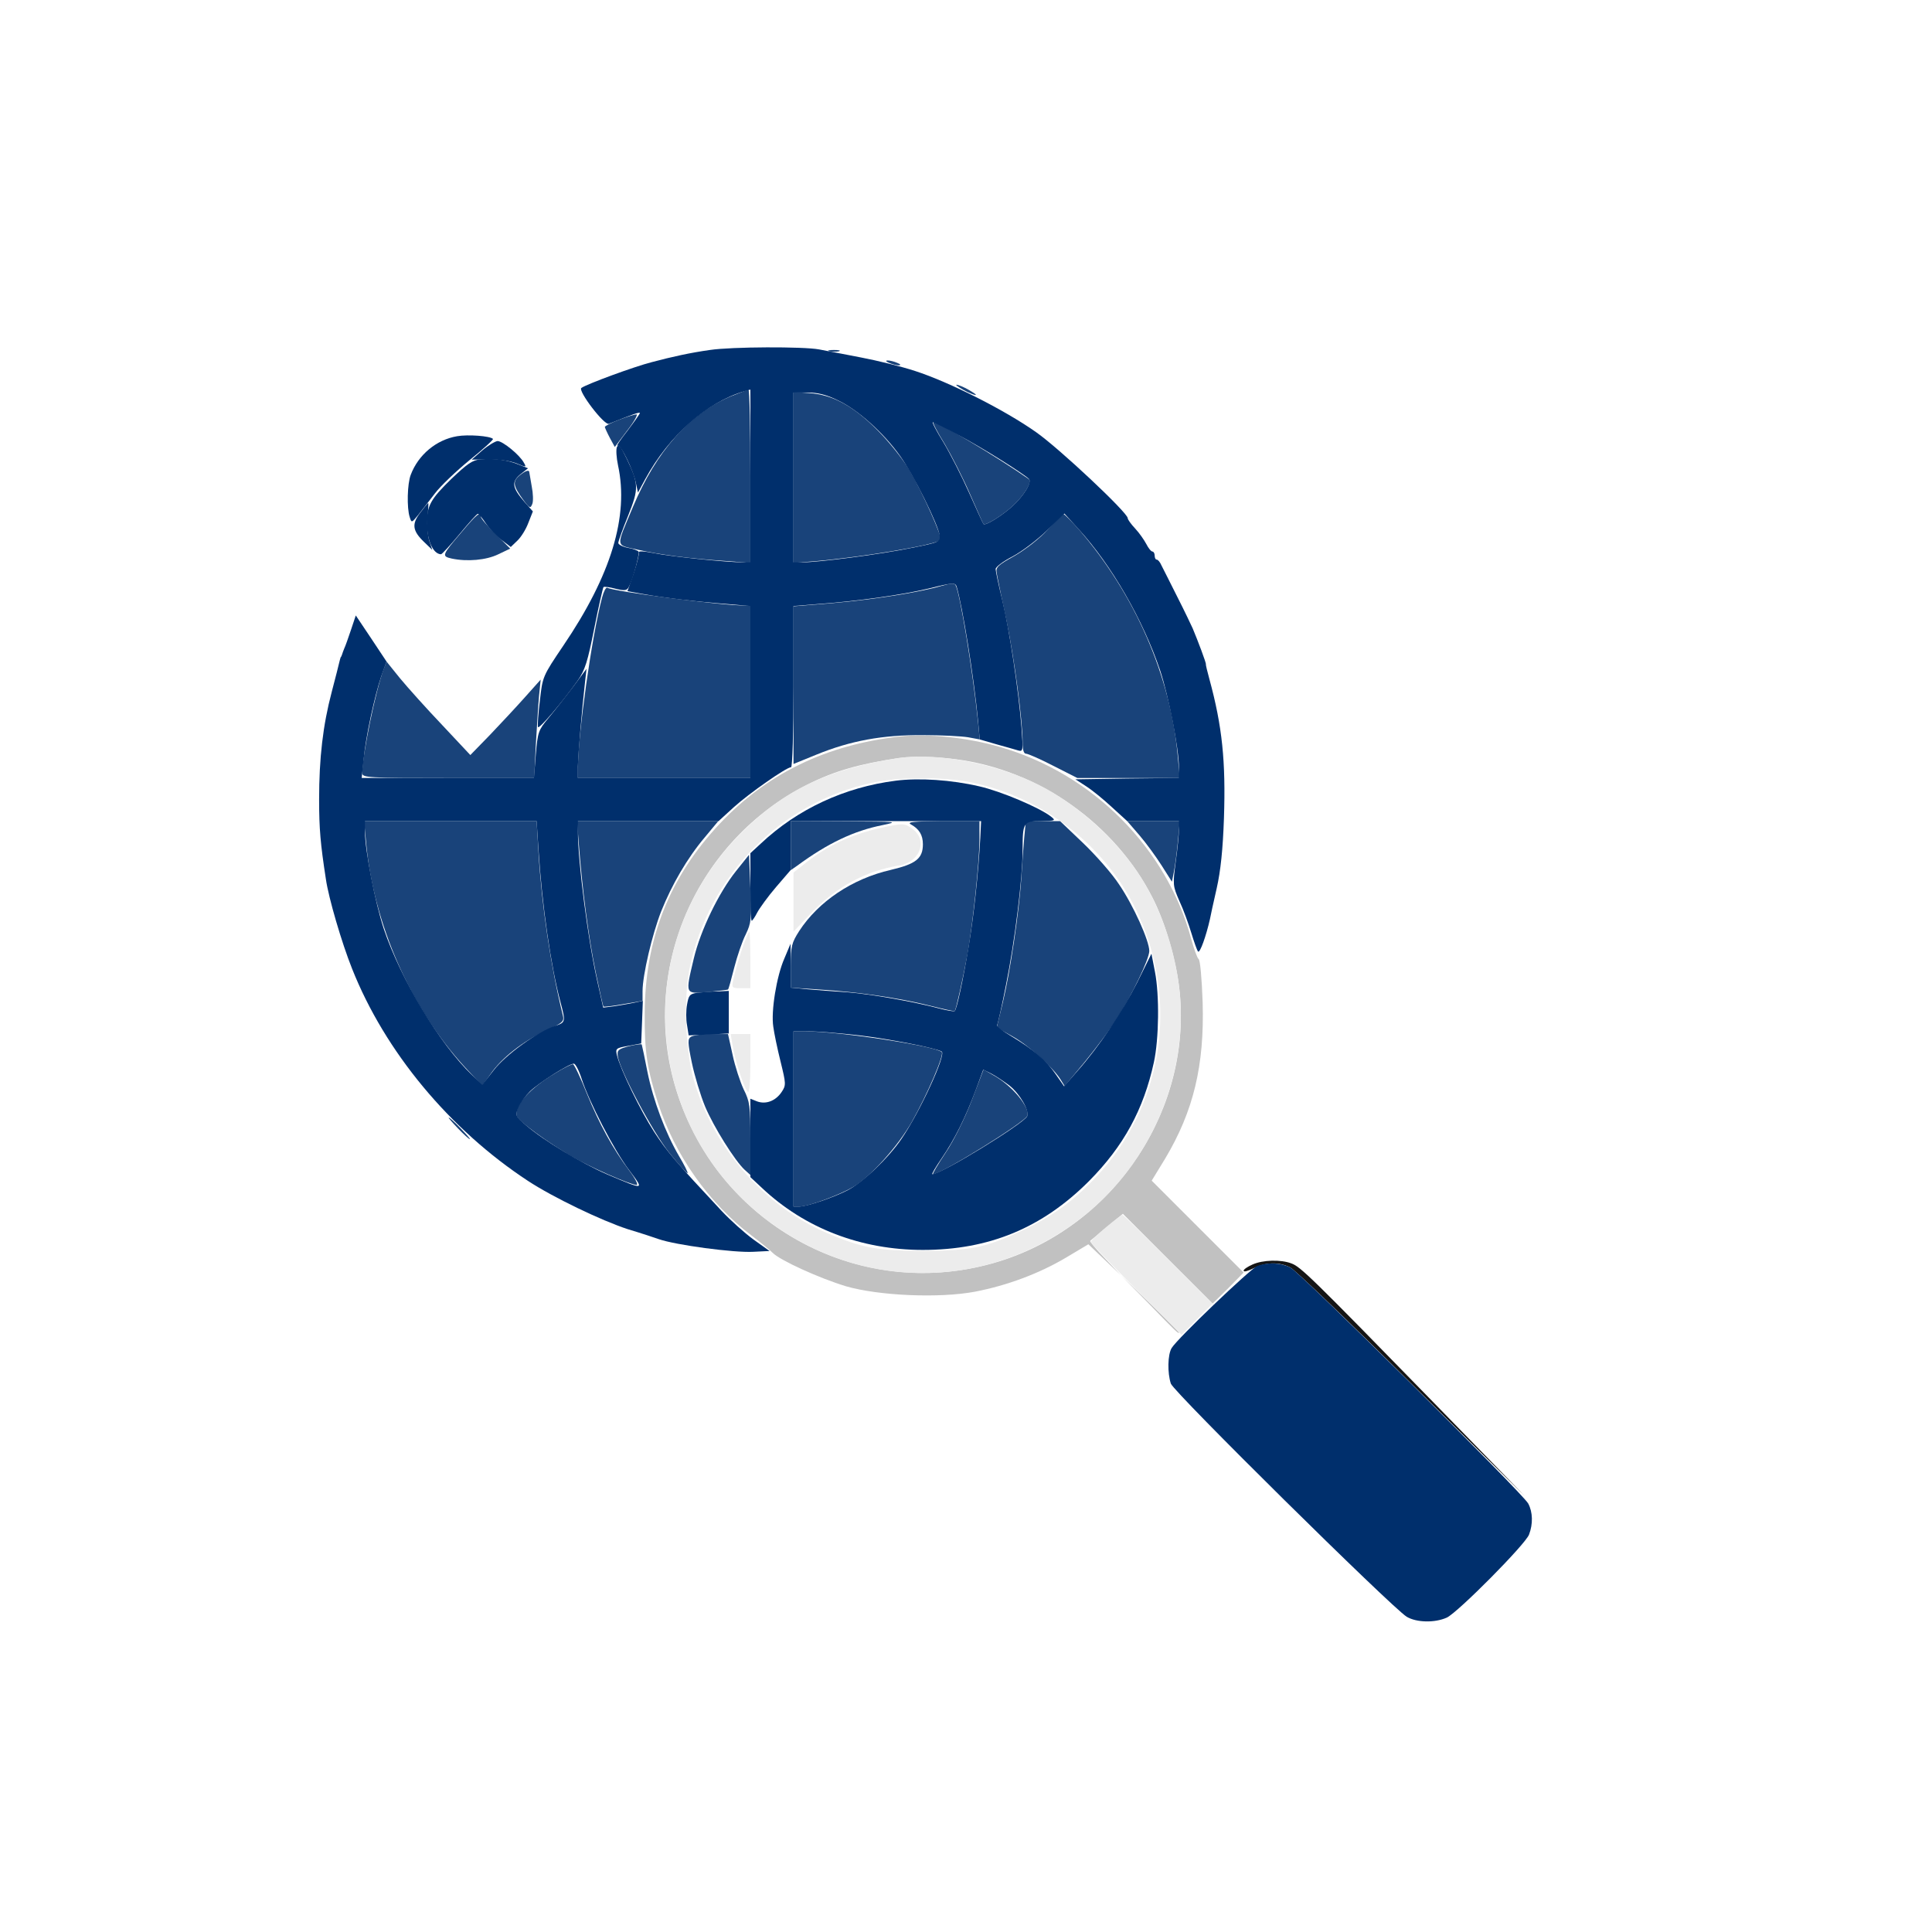
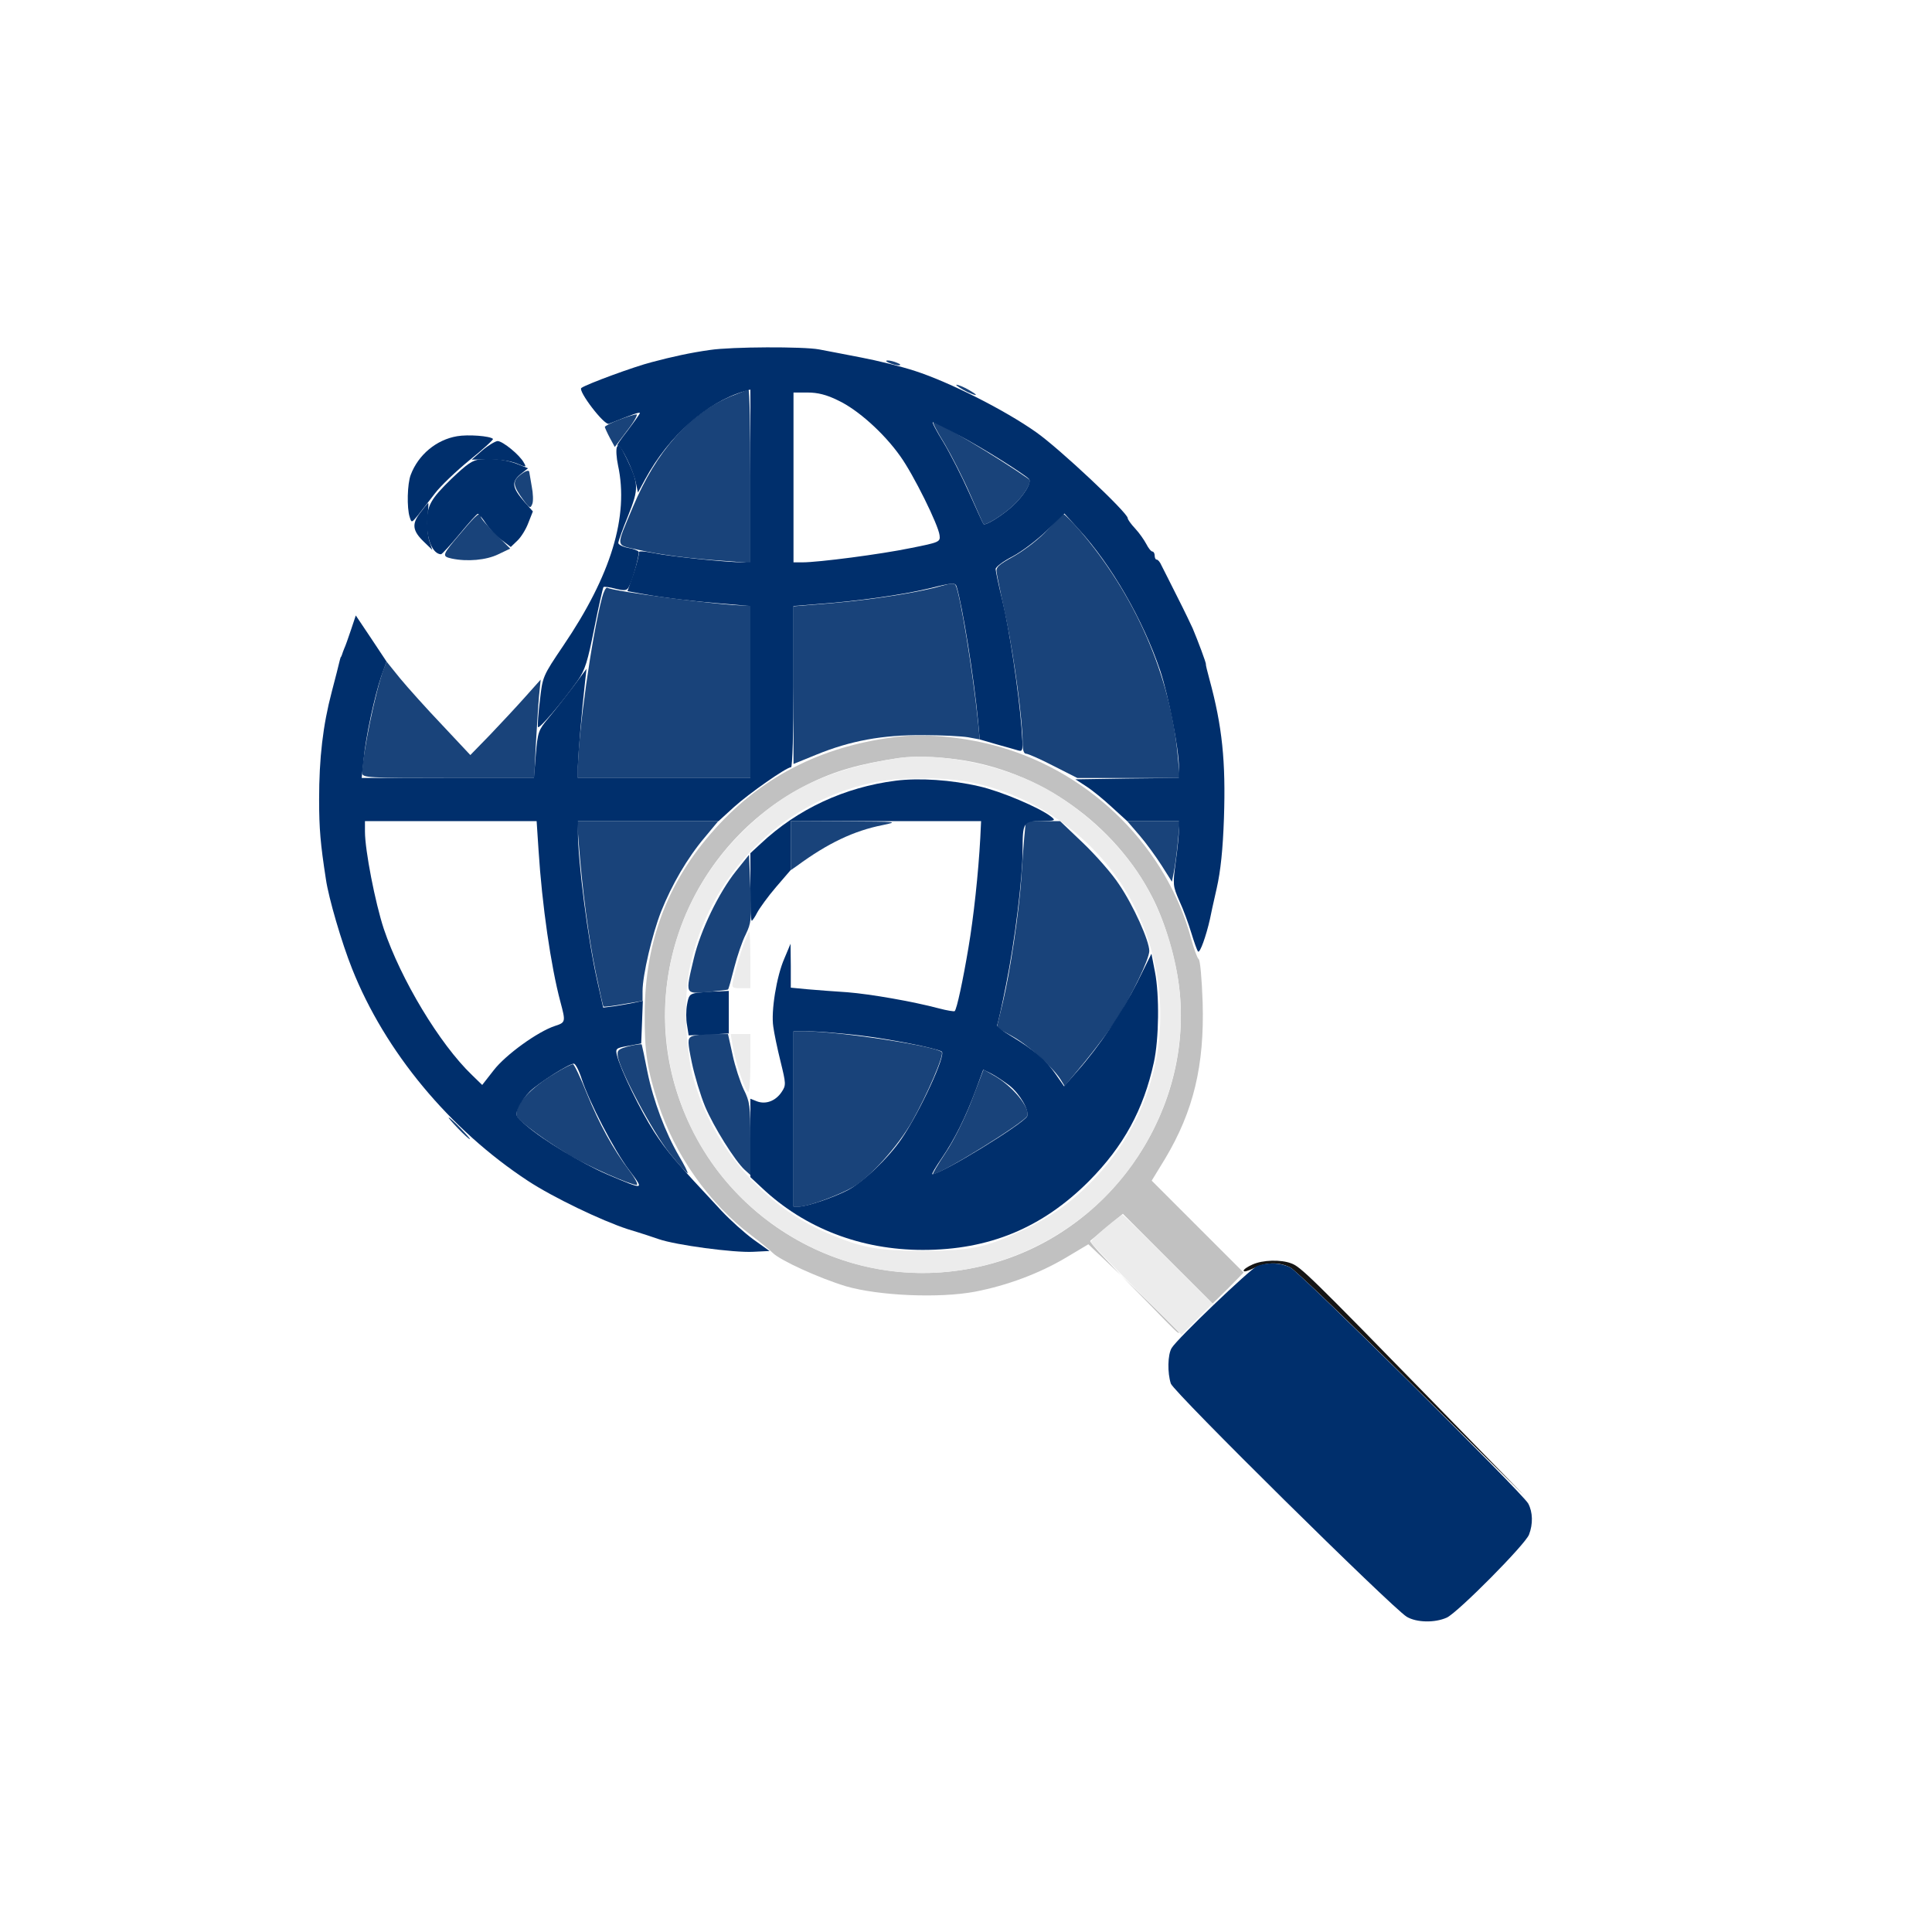
<svg xmlns="http://www.w3.org/2000/svg" viewBox="0 0 70 70" fill="none">
  <g filter="url(#filter0_d_456_722)">
    <path d="M16.562 14.805C15.81 14.931 15.156 15.478 14.883 16.201C14.756 16.523 14.736 17.402 14.844 17.734C14.912 17.949 14.912 17.949 15.146 17.666C15.273 17.5 15.556 17.148 15.752 16.885C15.957 16.611 16.533 16.064 17.021 15.664C17.51 15.273 17.89 14.922 17.861 14.902C17.754 14.795 16.953 14.736 16.562 14.805Z" fill="#002F6C" />
    <path d="M45.381 44.815C45.205 44.893 45.059 44.99 45.059 45.039C45.059 45.098 45.225 45.049 45.42 44.951C45.869 44.727 46.338 44.717 46.748 44.922C46.924 45.01 48.906 46.914 51.152 49.15L55.254 53.213L51.826 49.697C47.51 45.273 47.119 44.893 46.787 44.775C46.406 44.629 45.752 44.648 45.381 44.815Z" fill="#151515" />
    <path d="M45.547 44.873C45.293 44.981 42.656 47.5 42.451 47.842C42.305 48.086 42.295 48.74 42.422 49.131C42.529 49.444 50.43 57.246 50.967 57.578C51.328 57.793 51.992 57.803 52.422 57.608C52.832 57.412 55.273 54.951 55.4 54.6C55.547 54.219 55.537 53.789 55.371 53.477C55.166 53.096 47.119 45.108 46.748 44.922C46.397 44.746 45.918 44.727 45.547 44.873Z" fill="#002F6C" />
    <path d="M17.471 15.322L17.09 15.654L17.725 15.644C18.086 15.644 18.506 15.703 18.721 15.791C19.062 15.937 19.082 15.937 18.984 15.771C18.838 15.488 18.213 14.98 18.027 14.98C17.939 14.99 17.686 15.137 17.471 15.322Z" fill="#002F6C" />
    <path d="M22.353 15.195C22.314 15.283 22.334 15.586 22.392 15.859C22.793 17.705 22.139 19.844 20.41 22.393C19.658 23.506 19.658 23.516 19.561 24.385C19.502 24.854 19.473 25.293 19.492 25.342C19.521 25.439 20.352 24.473 20.928 23.662C21.201 23.271 21.289 22.979 21.533 21.758C21.689 20.967 21.846 20.293 21.865 20.273C21.885 20.244 22.09 20.273 22.305 20.332C22.637 20.41 22.715 20.4 22.783 20.264C22.93 20 23.183 19.062 23.135 18.984C23.105 18.945 22.93 18.877 22.744 18.848C22.558 18.809 22.402 18.73 22.402 18.672C22.402 18.613 22.558 18.174 22.754 17.695C23.154 16.699 23.145 16.533 22.705 15.615C22.49 15.166 22.412 15.068 22.353 15.195Z" fill="#002F6C" />
    <path d="M15.225 17.578C14.912 17.988 14.941 18.232 15.371 18.643L15.664 18.926L15.557 18.604C15.498 18.428 15.469 18.047 15.488 17.754C15.518 17.461 15.527 17.227 15.518 17.227C15.498 17.227 15.371 17.383 15.225 17.578Z" fill="#002F6C" />
    <path d="M32.607 25.684C29.932 25.986 27.803 27.021 26.084 28.838C24.248 30.791 23.369 33.008 23.359 35.732C23.349 37.1 23.447 37.734 23.838 38.955C24.443 40.84 25.683 42.598 27.236 43.77C27.558 44.014 27.9 44.297 27.998 44.395C28.271 44.668 29.687 45.312 30.654 45.605C31.836 45.947 34.023 46.045 35.322 45.801C36.494 45.576 37.666 45.137 38.633 44.56L39.434 44.082L40.019 44.639L40.615 45.205L40.039 44.6C39.717 44.268 39.473 43.975 39.502 43.955C39.521 43.945 39.795 43.711 40.107 43.457L40.684 42.978L42.305 44.6L43.935 46.23L44.502 45.674L45.059 45.107L43.398 43.447L41.728 41.777L42.217 40.977C43.242 39.258 43.642 37.607 43.574 35.312C43.545 34.482 43.486 33.779 43.428 33.75C43.379 33.711 43.262 33.389 43.164 33.037C42.285 29.736 39.59 27.031 36.23 26.064C35.01 25.713 33.633 25.576 32.607 25.684ZM34.599 26.504C37.627 26.885 40.4 28.838 41.777 31.562C42.217 32.432 42.598 33.73 42.724 34.775C43.242 39.111 40.439 43.379 36.221 44.697C31.289 46.23 26.074 43.486 24.512 38.525C23.154 34.209 25.195 29.453 29.287 27.412C30.215 26.943 31.123 26.68 32.559 26.465C33.057 26.396 33.809 26.406 34.599 26.504Z" fill="#C1C1C1" />
    <path d="M41.641 46.25C42.588 47.227 42.715 47.353 42.715 47.275C42.715 47.266 42.246 46.787 41.67 46.23L40.615 45.205L41.641 46.25Z" fill="#C1C1C1" />
    <path d="M25.723 11.68C25.029 11.777 24.355 11.924 23.623 12.119C22.969 12.285 21.25 12.92 21.064 13.056C20.928 13.154 21.895 14.424 22.061 14.355C22.891 14.023 23.184 13.916 23.184 13.965C23.184 13.994 22.979 14.287 22.725 14.619C22.471 14.941 22.314 15.185 22.373 15.146C22.48 15.078 22.949 16.025 23.047 16.533L23.115 16.846L23.379 16.357C24.238 14.785 25.605 13.574 26.973 13.174L27.188 13.115V16.24V19.375H26.924C26.328 19.375 24.268 19.16 23.711 19.043C23.301 18.965 23.115 18.955 23.145 19.023C23.164 19.082 23.076 19.424 22.959 19.775L22.734 20.42L23.33 20.527C24.014 20.654 25.244 20.801 26.387 20.888L27.188 20.957V24.072V27.187H24.062H20.938V26.767C20.947 26.338 21.084 24.697 21.191 23.769L21.25 23.232L20.742 23.916C20.459 24.287 20.059 24.795 19.854 25.039C19.512 25.449 19.482 25.527 19.414 26.328L19.346 27.187H16.221H13.105L13.174 26.523C13.252 25.683 13.574 24.218 13.809 23.515L14.004 22.968L13.447 22.129L12.891 21.299L12.715 21.826C12.617 22.119 12.51 22.422 12.471 22.5C12.441 22.578 12.402 22.676 12.393 22.715C12.373 22.763 12.363 22.802 12.344 22.812C12.334 22.832 12.315 22.91 12.295 22.988C12.275 23.066 12.158 23.555 12.021 24.062C11.699 25.283 11.562 26.465 11.562 27.968C11.562 29.033 11.611 29.58 11.807 30.849C11.904 31.533 12.383 33.164 12.754 34.092C13.945 37.099 16.289 39.922 19.131 41.787C20.039 42.383 21.787 43.222 22.744 43.535C23.232 43.681 23.73 43.847 23.867 43.896C24.482 44.111 26.592 44.394 27.295 44.355L27.881 44.326L27.295 43.906C26.973 43.672 26.455 43.203 26.143 42.871C24.473 41.084 24.18 40.742 23.701 40.01C23.203 39.238 22.49 37.773 22.354 37.236C22.295 36.992 22.314 36.972 22.764 36.894L23.232 36.806L23.262 36.035L23.291 35.263L22.969 35.332C22.793 35.371 22.471 35.42 22.246 35.459L21.855 35.508L21.641 34.551C21.299 33.037 20.938 30.224 20.938 29.111V28.75H23.486H26.035L26.592 28.242C27.129 27.754 28.496 26.797 28.662 26.797C28.711 26.797 28.75 25.478 28.75 23.877V20.957L29.609 20.888C31.084 20.781 32.676 20.556 33.652 20.322C34.512 20.107 34.609 20.107 34.658 20.244C34.873 20.957 35.283 23.496 35.44 25.146L35.498 25.791L36.103 25.967C36.435 26.055 36.787 26.162 36.895 26.191C37.07 26.24 37.07 26.191 37.012 25.371C36.904 24.023 36.582 21.865 36.318 20.762C36.182 20.205 36.074 19.687 36.074 19.619C36.074 19.541 36.348 19.336 36.69 19.16C37.022 18.984 37.578 18.564 37.93 18.222L38.565 17.607L39.082 18.174C40.273 19.472 41.416 21.465 42.031 23.281C42.344 24.228 42.715 26.133 42.715 26.806V27.187L40.84 27.207L38.965 27.236L39.355 27.49C39.57 27.627 39.99 27.968 40.293 28.252L40.84 28.75H41.777H42.715V29.052C42.715 29.228 42.666 29.746 42.598 30.224C42.49 31.055 42.49 31.093 42.734 31.65C42.881 31.963 43.066 32.48 43.164 32.803C43.262 33.125 43.369 33.428 43.408 33.476C43.477 33.545 43.701 32.91 43.838 32.304C43.857 32.197 43.965 31.699 44.082 31.191C44.228 30.547 44.307 29.765 44.346 28.642C44.414 26.592 44.287 25.322 43.818 23.603C43.74 23.32 43.682 23.076 43.691 23.066C43.711 23.037 43.398 22.207 43.213 21.767C43.164 21.66 42.92 21.142 42.656 20.625C42.393 20.107 42.139 19.59 42.08 19.482C42.031 19.365 41.953 19.277 41.914 19.277C41.865 19.277 41.836 19.209 41.836 19.131C41.836 19.052 41.797 18.984 41.758 18.984C41.709 18.984 41.611 18.867 41.533 18.711C41.455 18.564 41.279 18.31 41.133 18.154C40.977 17.988 40.859 17.822 40.859 17.773C40.859 17.578 38.389 15.254 37.539 14.658C36.406 13.857 34.395 12.842 33.154 12.441C32.647 12.275 31.768 12.06 31.201 11.953C30.635 11.845 29.951 11.709 29.678 11.66C29.111 11.553 26.504 11.562 25.723 11.68ZM30.361 13.506C31.074 13.838 32.022 14.687 32.617 15.527C33.096 16.191 34.004 18.027 34.043 18.398C34.072 18.633 34.033 18.652 32.998 18.857C31.914 19.082 29.658 19.375 29.072 19.375H28.75V16.299V13.222H29.268C29.619 13.222 29.951 13.301 30.361 13.506ZM34.785 14.795C35.576 15.215 37.012 16.113 37.275 16.347C37.402 16.465 37.1 16.963 36.67 17.353C36.289 17.695 35.703 18.056 35.635 17.988C35.615 17.968 35.381 17.461 35.117 16.865C34.853 16.269 34.434 15.449 34.19 15.039C33.935 14.629 33.76 14.297 33.799 14.297C33.828 14.297 34.277 14.521 34.785 14.795ZM19.512 29.795C19.639 31.797 19.961 34.013 20.303 35.293C20.498 36.025 20.498 36.045 20.107 36.172C19.482 36.377 18.32 37.217 17.891 37.773L17.471 38.31L17.1 37.949C15.928 36.826 14.521 34.482 13.906 32.656C13.594 31.709 13.223 29.805 13.223 29.131V28.75H16.338H19.443L19.512 29.795ZM21.074 38.086C21.338 38.906 22.256 40.693 22.803 41.406C23.35 42.138 23.369 42.129 21.982 41.543C21.045 41.133 19.697 40.322 19.062 39.775C18.672 39.443 18.662 39.414 18.779 39.131C18.848 38.965 19.043 38.701 19.209 38.535C19.551 38.213 20.615 37.539 20.791 37.539C20.85 37.539 20.977 37.783 21.074 38.086Z" fill="#002F6C" />
    <path d="M17.412 15.645C17.119 15.664 16.924 15.81 16.357 16.348C15.596 17.09 15.469 17.324 15.469 17.959C15.469 18.584 15.693 19.072 15.977 19.082C16.016 19.082 16.318 18.75 16.65 18.35C16.982 17.949 17.275 17.617 17.314 17.617C17.344 17.617 17.48 17.773 17.607 17.969C17.744 18.164 17.998 18.428 18.174 18.564L18.506 18.818L18.74 18.594C18.877 18.467 19.053 18.184 19.141 17.949L19.307 17.529L19.004 17.188C18.555 16.67 18.525 16.465 18.848 16.191L19.131 15.967L18.789 15.83C18.379 15.664 17.9 15.596 17.412 15.645Z" fill="#002F6C" />
    <path d="M32.461 27.285C30.605 27.52 28.896 28.311 27.559 29.57L27.188 29.912V31.133C27.188 31.816 27.207 32.363 27.236 32.363C27.256 32.363 27.354 32.227 27.432 32.07C27.52 31.904 27.822 31.484 28.115 31.143L28.652 30.518V29.629V28.75H32.1H35.547L35.518 29.355C35.449 30.645 35.273 32.256 35.088 33.34C34.893 34.502 34.668 35.566 34.59 35.635C34.57 35.654 34.316 35.615 34.023 35.537C33.066 35.283 31.553 35.02 30.703 34.951C30.244 34.922 29.6 34.873 29.268 34.844L28.652 34.785V33.994L28.643 33.193L28.418 33.73C28.135 34.375 27.93 35.645 28.018 36.201C28.047 36.426 28.164 36.992 28.281 37.461C28.477 38.262 28.486 38.32 28.32 38.565C28.105 38.887 27.754 39.023 27.432 38.906L27.188 38.809V40.234V41.65L27.607 42.041C29.16 43.506 31.201 44.287 33.438 44.287C35.83 44.287 37.754 43.496 39.453 41.797C40.713 40.527 41.435 39.199 41.807 37.49C41.992 36.641 42.012 35.059 41.846 34.209L41.719 33.555L41.201 34.6C40.645 35.693 39.815 36.934 39.023 37.822L38.555 38.359L38.242 37.91C37.9 37.412 37.461 37.041 36.641 36.543C36.328 36.357 36.094 36.182 36.123 36.162C36.143 36.133 36.299 35.459 36.455 34.658C36.768 33.096 37.051 30.811 37.051 29.805C37.051 28.789 37.08 28.75 37.725 28.75C38.242 28.74 38.262 28.73 38.076 28.584C37.666 28.262 36.26 27.666 35.478 27.49C34.473 27.256 33.31 27.178 32.461 27.285ZM31.143 36.514C32.266 36.65 33.906 36.973 34.121 37.1C34.287 37.207 33.33 39.287 32.656 40.273C32.188 40.957 31.26 41.846 30.703 42.129C30.166 42.402 29.258 42.705 28.975 42.715H28.75V39.541V36.367H29.316C29.619 36.367 30.449 36.435 31.143 36.514ZM36.572 38.33C36.953 38.633 37.295 39.228 37.217 39.443C37.109 39.697 34.111 41.543 33.779 41.543C33.75 41.543 33.897 41.289 34.111 40.977C34.59 40.283 34.99 39.463 35.352 38.496L35.625 37.754L35.918 37.9C36.084 37.988 36.377 38.184 36.572 38.33Z" fill="#002F6C" />
    <path d="M25.264 34.971C24.99 35.01 24.951 35.059 24.893 35.4C24.854 35.605 24.854 35.947 24.893 36.143L24.951 36.514L25.674 36.484L26.406 36.445V35.674V34.902L25.996 34.922C25.762 34.922 25.439 34.951 25.264 34.971Z" fill="#002F6C" />
-     <path d="M30.049 11.729C30.137 11.748 30.293 11.748 30.391 11.729C30.479 11.699 30.4 11.68 30.215 11.68C30.029 11.68 29.951 11.699 30.049 11.729Z" fill="#002F6C" fill-opacity="0.9" />
    <path d="M32.217 12.148C32.324 12.197 32.48 12.236 32.559 12.236C32.647 12.236 32.637 12.197 32.51 12.148C32.402 12.1 32.246 12.06 32.168 12.06C32.08 12.06 32.09 12.1 32.217 12.148Z" fill="#002F6C" fill-opacity="0.9" />
    <path d="M34.902 13.125C35.088 13.232 35.293 13.31 35.342 13.31C35.4 13.31 35.283 13.232 35.098 13.125C34.912 13.018 34.717 12.94 34.658 12.94C34.609 12.94 34.717 13.018 34.902 13.125Z" fill="#002F6C" fill-opacity="0.9" />
    <path d="M26.504 13.35C25 13.965 23.779 15.342 22.93 17.373C22.305 18.867 22.285 18.73 23.105 18.916C23.916 19.102 24.971 19.238 26.289 19.326L27.187 19.395V16.26C27.187 14.531 27.158 13.125 27.119 13.125C27.07 13.125 26.797 13.232 26.504 13.35Z" fill="#002F6C" fill-opacity="0.9" />
-     <path d="M28.75 16.299V19.395L29.512 19.336C31.299 19.18 33.906 18.74 34.082 18.564C34.16 18.486 33.418 16.826 32.94 16.016C32.715 15.635 32.197 14.99 31.787 14.58C30.908 13.701 30.166 13.301 29.316 13.242L28.75 13.203V16.299Z" fill="#002F6C" fill-opacity="0.9" />
    <path d="M22.432 14.209C22.148 14.316 21.914 14.434 21.914 14.473C21.924 14.512 22.002 14.688 22.1 14.873L22.275 15.195L22.725 14.6C22.979 14.277 23.125 14.004 23.057 14.014C22.998 14.014 22.705 14.102 22.432 14.209Z" fill="#002F6C" fill-opacity="0.9" />
    <path d="M34.219 15.068C34.473 15.498 34.893 16.318 35.147 16.904C35.4 17.481 35.615 17.969 35.635 17.988C35.703 18.057 36.299 17.686 36.67 17.354C37.1 16.963 37.412 16.455 37.275 16.358C36.113 15.547 34.014 14.297 33.818 14.297C33.779 14.297 33.955 14.649 34.219 15.068Z" fill="#002F6C" fill-opacity="0.9" />
    <path d="M18.808 16.24C18.564 16.455 18.594 16.611 18.965 17.119C19.189 17.422 19.219 17.431 19.287 17.256C19.326 17.158 19.316 16.875 19.267 16.631C19.228 16.396 19.189 16.172 19.18 16.123C19.18 16.006 19.043 16.045 18.808 16.24Z" fill="#002F6C" fill-opacity="0.9" />
    <path d="M16.748 18.252C15.996 19.131 15.996 19.151 16.367 19.238C16.924 19.356 17.617 19.297 18.056 19.082L18.486 18.877L17.959 18.35C17.666 18.067 17.422 17.783 17.422 17.725C17.422 17.51 17.265 17.637 16.748 18.252Z" fill="#002F6C" fill-opacity="0.9" />
    <path d="M37.959 18.193C37.656 18.525 37.158 18.906 36.758 19.141C36.143 19.482 36.074 19.551 36.113 19.766C36.133 19.902 36.289 20.645 36.455 21.426C36.748 22.832 37.051 25.098 37.051 25.889C37.051 26.172 37.09 26.309 37.178 26.309C37.246 26.309 37.695 26.504 38.164 26.748L39.033 27.188H40.889H42.744L42.676 26.426C42.412 23.486 41.133 20.547 39.082 18.174C38.809 17.871 38.565 17.627 38.535 17.627C38.496 17.637 38.233 17.891 37.959 18.193Z" fill="#002F6C" fill-opacity="0.9" />
    <path d="M34.121 20.225C33.33 20.459 31.65 20.723 30.186 20.85L28.75 20.967V23.828V26.68L29.59 26.338C30.811 25.84 31.973 25.625 33.438 25.635C34.111 25.635 34.844 25.674 35.078 25.713L35.498 25.791L35.44 25.195C35.254 23.359 34.785 20.479 34.619 20.195C34.58 20.127 34.424 20.137 34.121 20.225Z" fill="#002F6C" fill-opacity="0.9" />
    <path d="M21.816 20.645C21.445 22.021 20.938 25.615 20.938 26.865V27.188H24.062H27.188V24.062V20.938H26.973C26.133 20.938 22.217 20.43 22.002 20.293C21.953 20.273 21.875 20.43 21.816 20.645Z" fill="#002F6C" fill-opacity="0.9" />
    <path d="M13.906 23.232C13.613 23.994 13.125 26.367 13.125 27.012C13.125 27.178 13.34 27.188 16.24 27.188H19.355L19.414 25.986C19.453 25.332 19.502 24.531 19.531 24.209L19.59 23.623L19.023 24.258C18.711 24.609 18.135 25.225 17.754 25.625L17.041 26.357L16.016 25.264C15.449 24.668 14.766 23.906 14.492 23.574L14.004 22.969L13.906 23.232Z" fill="#002F6C" fill-opacity="0.9" />
-     <path d="M13.262 29.502C13.525 32.461 14.873 35.527 16.855 37.676L17.471 38.34L17.783 37.9C18.184 37.324 18.945 36.728 19.785 36.338C20.4 36.055 20.449 36.006 20.391 35.781C19.951 33.994 19.629 31.816 19.512 29.893L19.443 28.75H16.318H13.193L13.262 29.502Z" fill="#002F6C" fill-opacity="0.9" />
    <path d="M20.977 29.648C21.094 31.172 21.318 32.939 21.582 34.219C21.719 34.883 21.846 35.449 21.865 35.469C21.885 35.488 22.217 35.449 22.588 35.381L23.281 35.264V34.912C23.281 34.326 23.633 32.842 23.955 32.021C24.346 31.045 24.902 30.088 25.537 29.336L26.025 28.75H23.467H20.908L20.977 29.648Z" fill="#002F6C" fill-opacity="0.9" />
    <path d="M28.652 29.639V30.527L28.877 30.371C29.99 29.551 30.938 29.102 31.973 28.896C32.578 28.77 32.529 28.77 30.635 28.76L28.652 28.75V29.639Z" fill="#002F6C" fill-opacity="0.9" />
-     <path d="M32.998 28.867C33.301 29.033 33.438 29.248 33.438 29.59C33.438 30.108 33.184 30.303 32.275 30.518C30.869 30.84 29.648 31.67 28.955 32.735C28.682 33.164 28.652 33.282 28.652 33.994V34.785L29.707 34.854C31.104 34.942 32.559 35.157 33.662 35.43C34.16 35.557 34.57 35.645 34.59 35.635C34.639 35.586 34.893 34.444 35.059 33.545C35.254 32.403 35.488 30.215 35.488 29.404V28.75H34.15C33.115 28.76 32.852 28.779 32.998 28.867Z" fill="#002F6C" fill-opacity="0.9" />
    <path d="M37.109 29.355C37.08 29.697 37.031 30.361 37.002 30.85C36.914 32.09 36.602 34.199 36.338 35.303L36.113 36.23L36.69 36.553C37.266 36.875 38.145 37.666 38.428 38.115L38.574 38.35L39.297 37.48C39.688 37.002 40.205 36.318 40.44 35.957C40.986 35.107 41.641 33.75 41.641 33.457C41.641 33.086 41.065 31.807 40.547 31.045C40.293 30.654 39.697 29.98 39.238 29.541L38.408 28.75H37.783H37.168L37.109 29.355Z" fill="#002F6C" fill-opacity="0.9" />
    <path d="M41.279 29.258C41.523 29.541 41.885 30.039 42.09 30.361L42.461 30.947L42.529 30.605C42.568 30.42 42.637 29.922 42.676 29.502L42.744 28.75H41.797H40.84L41.279 29.258Z" fill="#002F6C" fill-opacity="0.9" />
    <path d="M26.67 30.557C26.045 31.338 25.381 32.705 25.137 33.73C24.824 35.049 24.814 35.01 25.654 34.941C26.035 34.902 26.367 34.863 26.377 34.853C26.396 34.844 26.494 34.492 26.602 34.062C26.709 33.642 26.895 33.096 27.021 32.852C27.217 32.441 27.236 32.305 27.188 31.191L27.139 29.971L26.67 30.557Z" fill="#002F6C" fill-opacity="0.9" />
    <path d="M28.75 39.541V42.715H28.975C29.287 42.715 30.4 42.305 30.918 42.002C31.533 41.641 32.529 40.537 33.037 39.648C33.594 38.662 34.219 37.217 34.121 37.119C33.916 36.904 30.4 36.367 29.17 36.367H28.75V39.541Z" fill="#002F6C" fill-opacity="0.9" />
    <path d="M25.039 36.562C24.912 36.641 24.912 36.758 25.068 37.51C25.166 37.978 25.381 38.691 25.547 39.092C25.859 39.834 26.631 41.065 26.983 41.387L27.188 41.572V40.264C27.188 39.072 27.168 38.916 26.943 38.467C26.816 38.193 26.631 37.637 26.543 37.217L26.377 36.465H25.781C25.449 36.465 25.117 36.514 25.039 36.562Z" fill="#002F6C" fill-opacity="0.9" />
    <path d="M22.793 36.904C22.412 37.002 22.353 37.051 22.383 37.256C22.431 37.734 23.652 40.029 24.267 40.791C24.599 41.201 24.892 41.533 24.912 41.504C24.931 41.484 24.795 41.211 24.609 40.899C24.111 40.049 23.672 38.887 23.457 37.832C23.359 37.324 23.262 36.875 23.252 36.846C23.242 36.817 23.037 36.846 22.793 36.904Z" fill="#002F6C" fill-opacity="0.9" />
    <path d="M20.107 37.891C19.18 38.438 18.594 39.102 18.73 39.453C18.799 39.629 19.834 40.381 20.693 40.889C21.377 41.289 22.832 41.924 23.066 41.934C23.135 41.934 23.017 41.699 22.803 41.416C22.207 40.625 21.719 39.736 21.26 38.613C21.035 38.047 20.811 37.578 20.762 37.559C20.723 37.549 20.42 37.695 20.107 37.891Z" fill="#002F6C" fill-opacity="0.9" />
    <path d="M35.205 38.877C34.951 39.531 34.56 40.322 34.258 40.772C33.974 41.201 33.769 41.543 33.809 41.543C34.111 41.533 37.119 39.668 37.217 39.434C37.334 39.131 36.67 38.33 35.996 37.959L35.635 37.754L35.205 38.877Z" fill="#002F6C" fill-opacity="0.9" />
    <path d="M16.592 39.883C16.797 40.098 16.992 40.273 17.022 40.273C17.051 40.273 16.895 40.098 16.69 39.883C16.485 39.668 16.289 39.492 16.26 39.492C16.231 39.492 16.387 39.668 16.592 39.883Z" fill="#002F6C" fill-opacity="0.9" />
    <path d="M32.559 26.465C30.02 26.856 28.408 27.617 26.846 29.19C22.568 33.457 23.408 40.557 28.555 43.731C31.914 45.811 36.123 45.547 39.258 43.067C41.728 41.113 43.096 37.861 42.724 34.776C42.549 33.291 41.992 31.748 41.221 30.606C40.371 29.346 38.974 28.106 37.646 27.442C36.123 26.67 33.955 26.26 32.559 26.465ZM35.176 27.344C37.978 27.92 40.342 29.873 41.396 32.49C42.666 35.625 42.031 39.151 39.746 41.611C38.926 42.49 38.115 43.086 37.031 43.584C35.703 44.209 35.166 44.317 33.437 44.317C31.787 44.317 31.25 44.219 29.98 43.682C27.695 42.715 25.84 40.586 25.137 38.125C24.834 37.08 24.766 35.215 24.98 34.111C25.664 30.723 28.281 28.067 31.631 27.354C32.549 27.149 34.238 27.149 35.176 27.344Z" fill="#ECECEC" />
-     <path d="M31.924 28.994C30.85 29.229 29.971 29.639 29.17 30.283L28.75 30.615V31.689V32.754L29.375 32.1C30.283 31.143 31.357 30.557 32.568 30.361C33.32 30.244 33.623 29.473 33.086 29.053C32.793 28.818 32.725 28.818 31.924 28.994Z" fill="#ECECEC" />
    <path d="M26.963 33.164C26.797 33.623 26.65 34.121 26.562 34.531C26.504 34.785 26.523 34.805 26.846 34.805H27.187V33.779C27.187 33.213 27.168 32.754 27.148 32.754C27.129 32.754 27.051 32.94 26.963 33.164Z" fill="#ECECEC" />
    <path d="M26.543 36.875C26.621 37.412 26.982 38.496 27.1 38.564C27.148 38.603 27.188 38.184 27.188 37.549V36.465H26.836H26.475L26.543 36.875Z" fill="#ECECEC" />
    <path d="M40.059 43.477C39.756 43.73 39.512 43.965 39.522 44.004C39.531 44.053 40.273 44.815 41.172 45.723L42.812 47.363L43.369 46.797L43.936 46.23L42.324 44.619C41.436 43.73 40.693 43.008 40.664 43.018C40.635 43.018 40.361 43.223 40.059 43.477Z" fill="#ECECEC" />
  </g>
  <defs>
    <filter id="filter0_d_456_722" x="-4" y="-3" width="78" height="78" filterUnits="userSpaceOnUse" color-interpolation-filters="sRGB">
      <feFlood flood-opacity="0" result="BackgroundImageFix" />
      <feColorMatrix in="SourceAlpha" type="matrix" values="0 0 0 0 0 0 0 0 0 0 0 0 0 0 0 0 0 0 127 0" result="hardAlpha" />
      <feOffset dy="1" />
      <feGaussianBlur stdDeviation="2" />
      <feComposite in2="hardAlpha" operator="out" />
      <feColorMatrix type="matrix" values="0 0 0 0 0 0 0 0 0 0 0 0 0 0 0 0 0 0 0.25 0" />
      <feBlend mode="normal" in2="BackgroundImageFix" result="effect1_dropShadow_456_722" />
      <feBlend mode="normal" in="SourceGraphic" in2="effect1_dropShadow_456_722" result="shape" />
    </filter>
  </defs>
</svg>